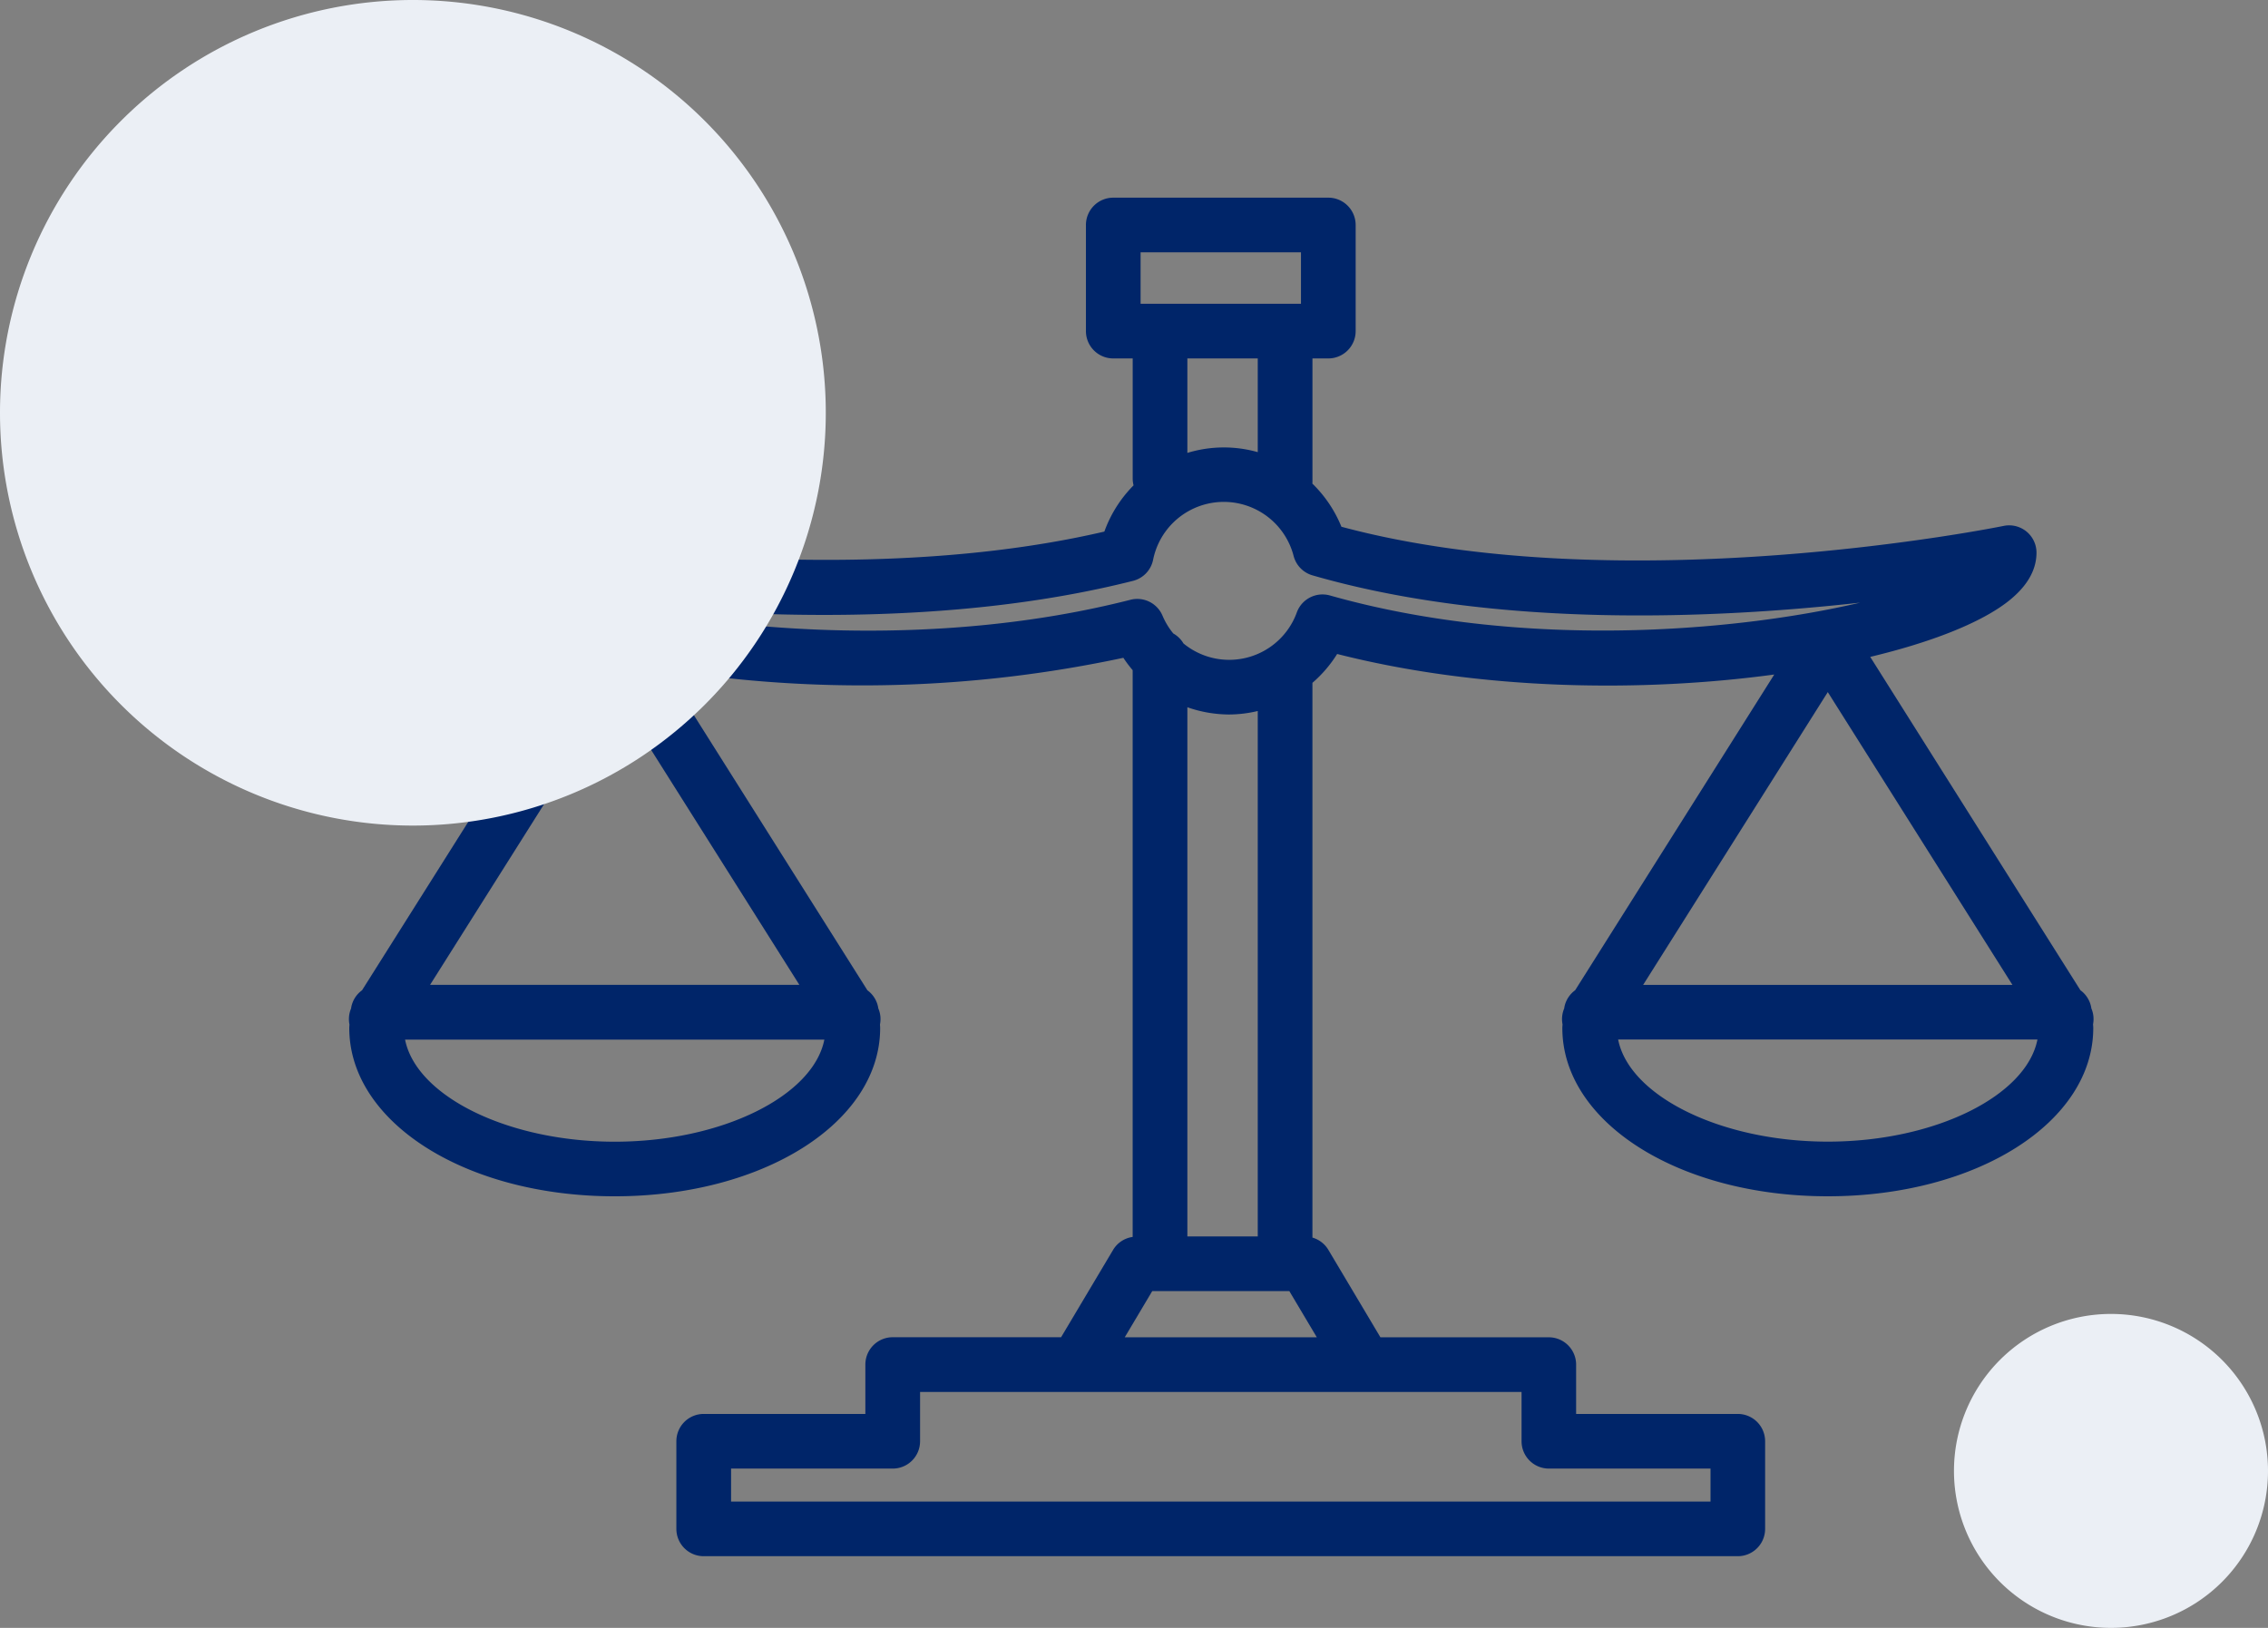
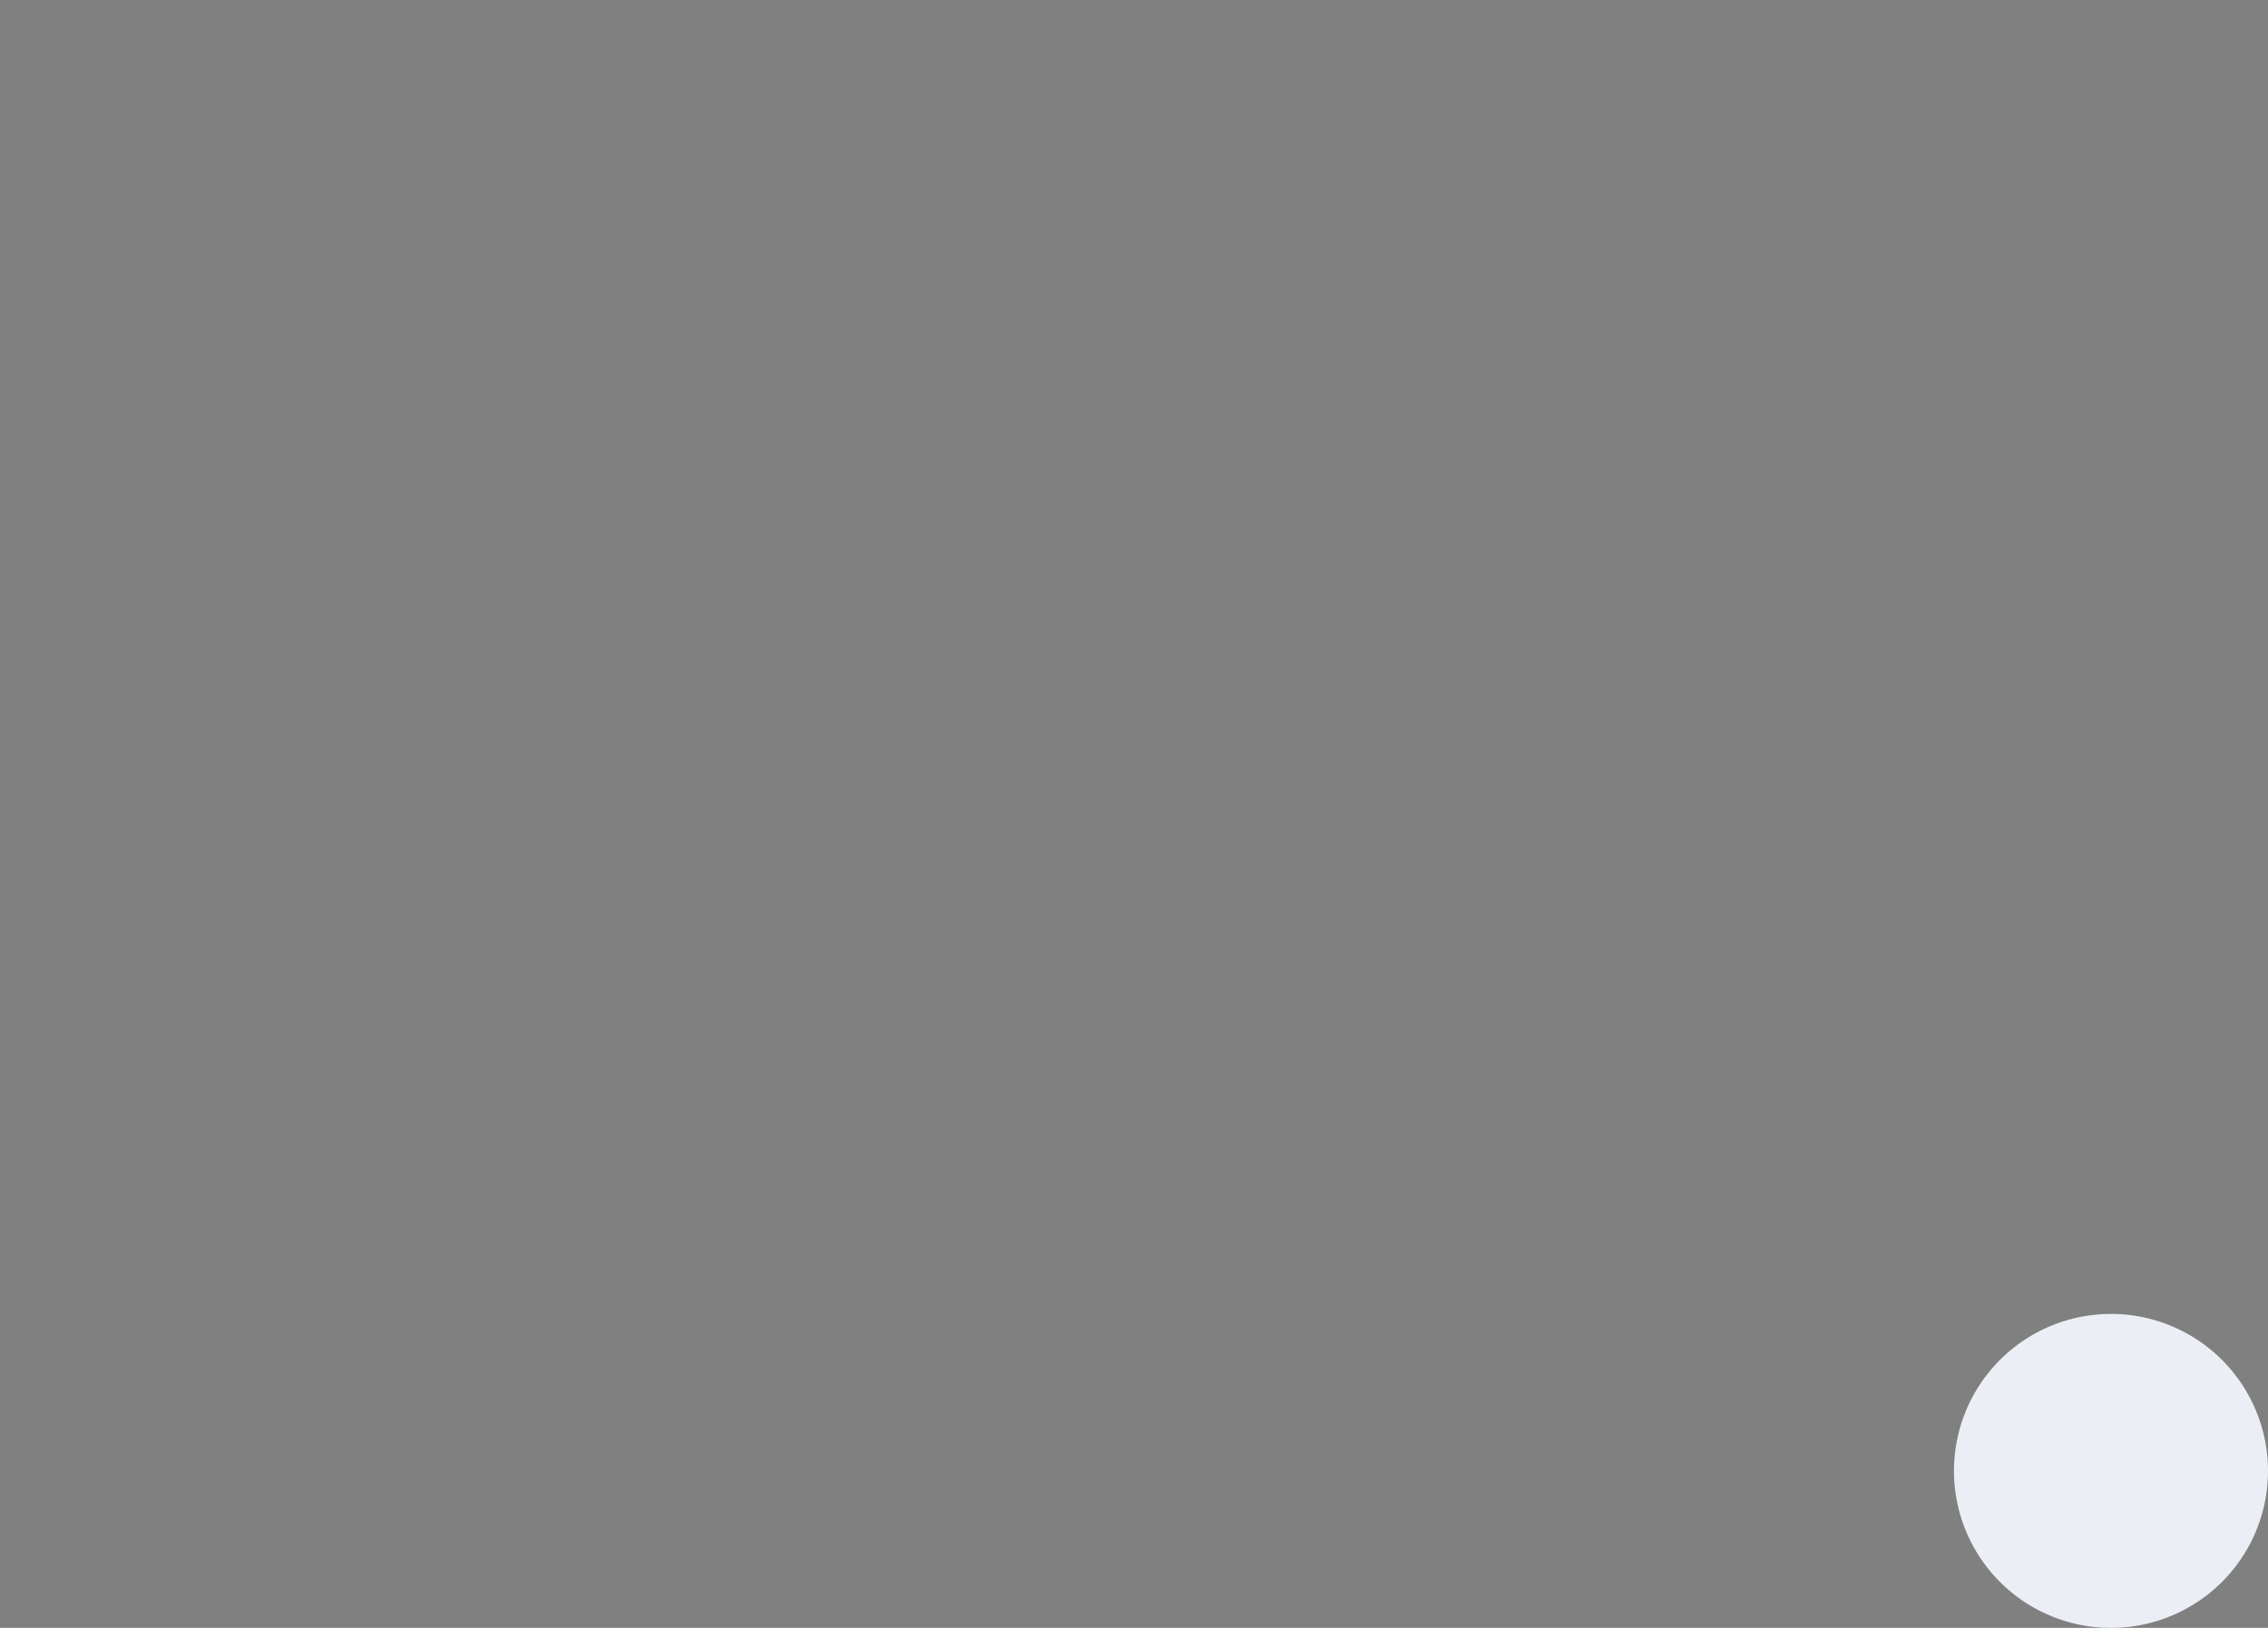
<svg xmlns="http://www.w3.org/2000/svg" width="195" height="140" viewBox="0 0 195 140">
  <rect x="0" y="0" width="195" height="140" fill="#808080" stroke="none" />
  <defs>
    <clipPath id="a">
-       <rect width="150" height="116.832" fill="none" />
-     </clipPath>
+       </clipPath>
  </defs>
  <g transform="translate(-391 -5125)">
    <g transform="translate(421 5142)">
      <g clip-path="url(#a)">
-         <path d="M149.812,69.722c-.007-.038-.009-.073-.017-.111a2.338,2.338,0,0,0-.922-1.448L130.8,39.493c5.226-1.251,9.355-2.88,11.713-4.664,1.713-1.3,2.582-2.744,2.582-4.3a2.35,2.35,0,0,0-2.825-2.3c-.329.069-32.589,6.606-56.937.072a10.88,10.88,0,0,0-2.5-3.712c0-.034.01-.065.01-.1V13.826h1.365a2.351,2.351,0,0,0,2.35-2.35V2.35A2.351,2.351,0,0,0,84.206,0H65.717a2.35,2.35,0,0,0-2.35,2.35v9.126a2.35,2.35,0,0,0,2.35,2.35h1.671V24.178a2.323,2.323,0,0,0,.075.563,10.874,10.874,0,0,0-2.512,3.976c-24.537,5.719-54.886-.43-55.194-.494a2.351,2.351,0,0,0-2.827,2.3A5.358,5.358,0,0,0,9.372,34.7c2.053,1.6,5.605,3.083,10.15,4.291L1.128,68.164A2.335,2.335,0,0,0,.2,69.627c-.006.033-.008.064-.014.1A2.349,2.349,0,0,0,.045,71.1c0,.1-.015.207-.015.308,0,8.116,10.025,14.475,22.823,14.475s22.822-6.359,22.822-14.475c0-.1-.011-.2-.015-.307a2.337,2.337,0,0,0-.145-1.381c-.006-.032-.008-.06-.014-.092a2.34,2.34,0,0,0-.921-1.461L27.195,40.6a107.41,107.41,0,0,0,39.39-1.028,10.776,10.776,0,0,0,.8,1.064V89.378a2.335,2.335,0,0,0-1.674,1.1l-4.479,7.525H46.753a2.351,2.351,0,0,0-2.35,2.35V104.6h-13.9a2.35,2.35,0,0,0-2.35,2.35v7.535a2.35,2.35,0,0,0,2.35,2.35h88.91a2.35,2.35,0,0,0,2.35-2.35v-7.535a2.35,2.35,0,0,0-2.35-2.35h-13.9v-4.241a2.351,2.351,0,0,0-2.35-2.35H88.687l-4.479-7.525a2.346,2.346,0,0,0-1.367-1.05V41.724a10.914,10.914,0,0,0,2.126-2.481c12.471,3.171,26.343,3.29,37.581,1.767L105.429,68.162a2.341,2.341,0,0,0-.924,1.449c-.007.039-.009.075-.016.113a2.345,2.345,0,0,0-.145,1.364c0,.106-.016.213-.016.319,0,8.116,10.025,14.475,22.823,14.475s22.825-6.359,22.825-14.475c0-.108-.013-.22-.017-.328a2.338,2.338,0,0,0-.147-1.357m-6.785-2.02H111.275l15.876-25.181Zm-74.96-63H81.856V9.126H68.067Zm10.074,9.126v8.057a10.714,10.714,0,0,0-6.053.066V13.826Zm-55.288,28.7L38.73,67.7H6.976Zm0,38.66c-9.2,0-17.066-3.928-18.025-8.781H40.877c-.958,4.853-8.823,8.781-18.024,8.781M103.168,109.3h13.9v2.835H32.857V109.3h13.9a2.35,2.35,0,0,0,2.35-2.35v-4.241h51.715v4.241a2.35,2.35,0,0,0,2.35,2.35M66.706,98.006l2.364-3.973H80.853l2.364,3.973Zm11.435-8.673H72.088V43.824a10.912,10.912,0,0,0,3.592.623,10.772,10.772,0,0,0,2.461-.3Zm6.21-55.121A2.352,2.352,0,0,0,81.5,35.666a6.185,6.185,0,0,1-9.747,2.671,2.337,2.337,0,0,0-.875-.857,6.27,6.27,0,0,1-.928-1.534,2.354,2.354,0,0,0-2.746-1.366c-16.314,4.162-33.934,2.789-44.888.263C34.147,36.13,51.814,36.9,67.414,32.955a2.349,2.349,0,0,0,1.728-1.81,6.2,6.2,0,0,1,12.083-.328,2.348,2.348,0,0,0,1.621,1.664c15.851,4.585,34.707,3.729,47.087,2.348-11.149,2.6-29.321,3.984-45.582-.617m42.8,46.97c-9.2,0-17.066-3.928-18.025-8.781h36.051c-.958,4.853-8.824,8.781-18.026,8.781" fill="#002569" />
-       </g>
+         </g>
    </g>
-     <path d="M35.5,0A35.5,35.5,0,1,1,0,35.5,35.5,35.5,0,0,1,35.5,0Z" transform="translate(391 5125)" fill="#ebeff5" style="mix-blend-mode:multiply;isolation:isolate" />
-     <path d="M13.5,0A13.5,13.5,0,1,1,0,13.5,13.5,13.5,0,0,1,13.5,0Z" transform="translate(559 5238)" fill="#ebeff5" style="mix-blend-mode:multiply;isolation:isolate" />
+     <path d="M13.5,0A13.5,13.5,0,1,1,0,13.5,13.5,13.5,0,0,1,13.5,0" transform="translate(559 5238)" fill="#ebeff5" style="mix-blend-mode:multiply;isolation:isolate" />
  </g>
</svg>